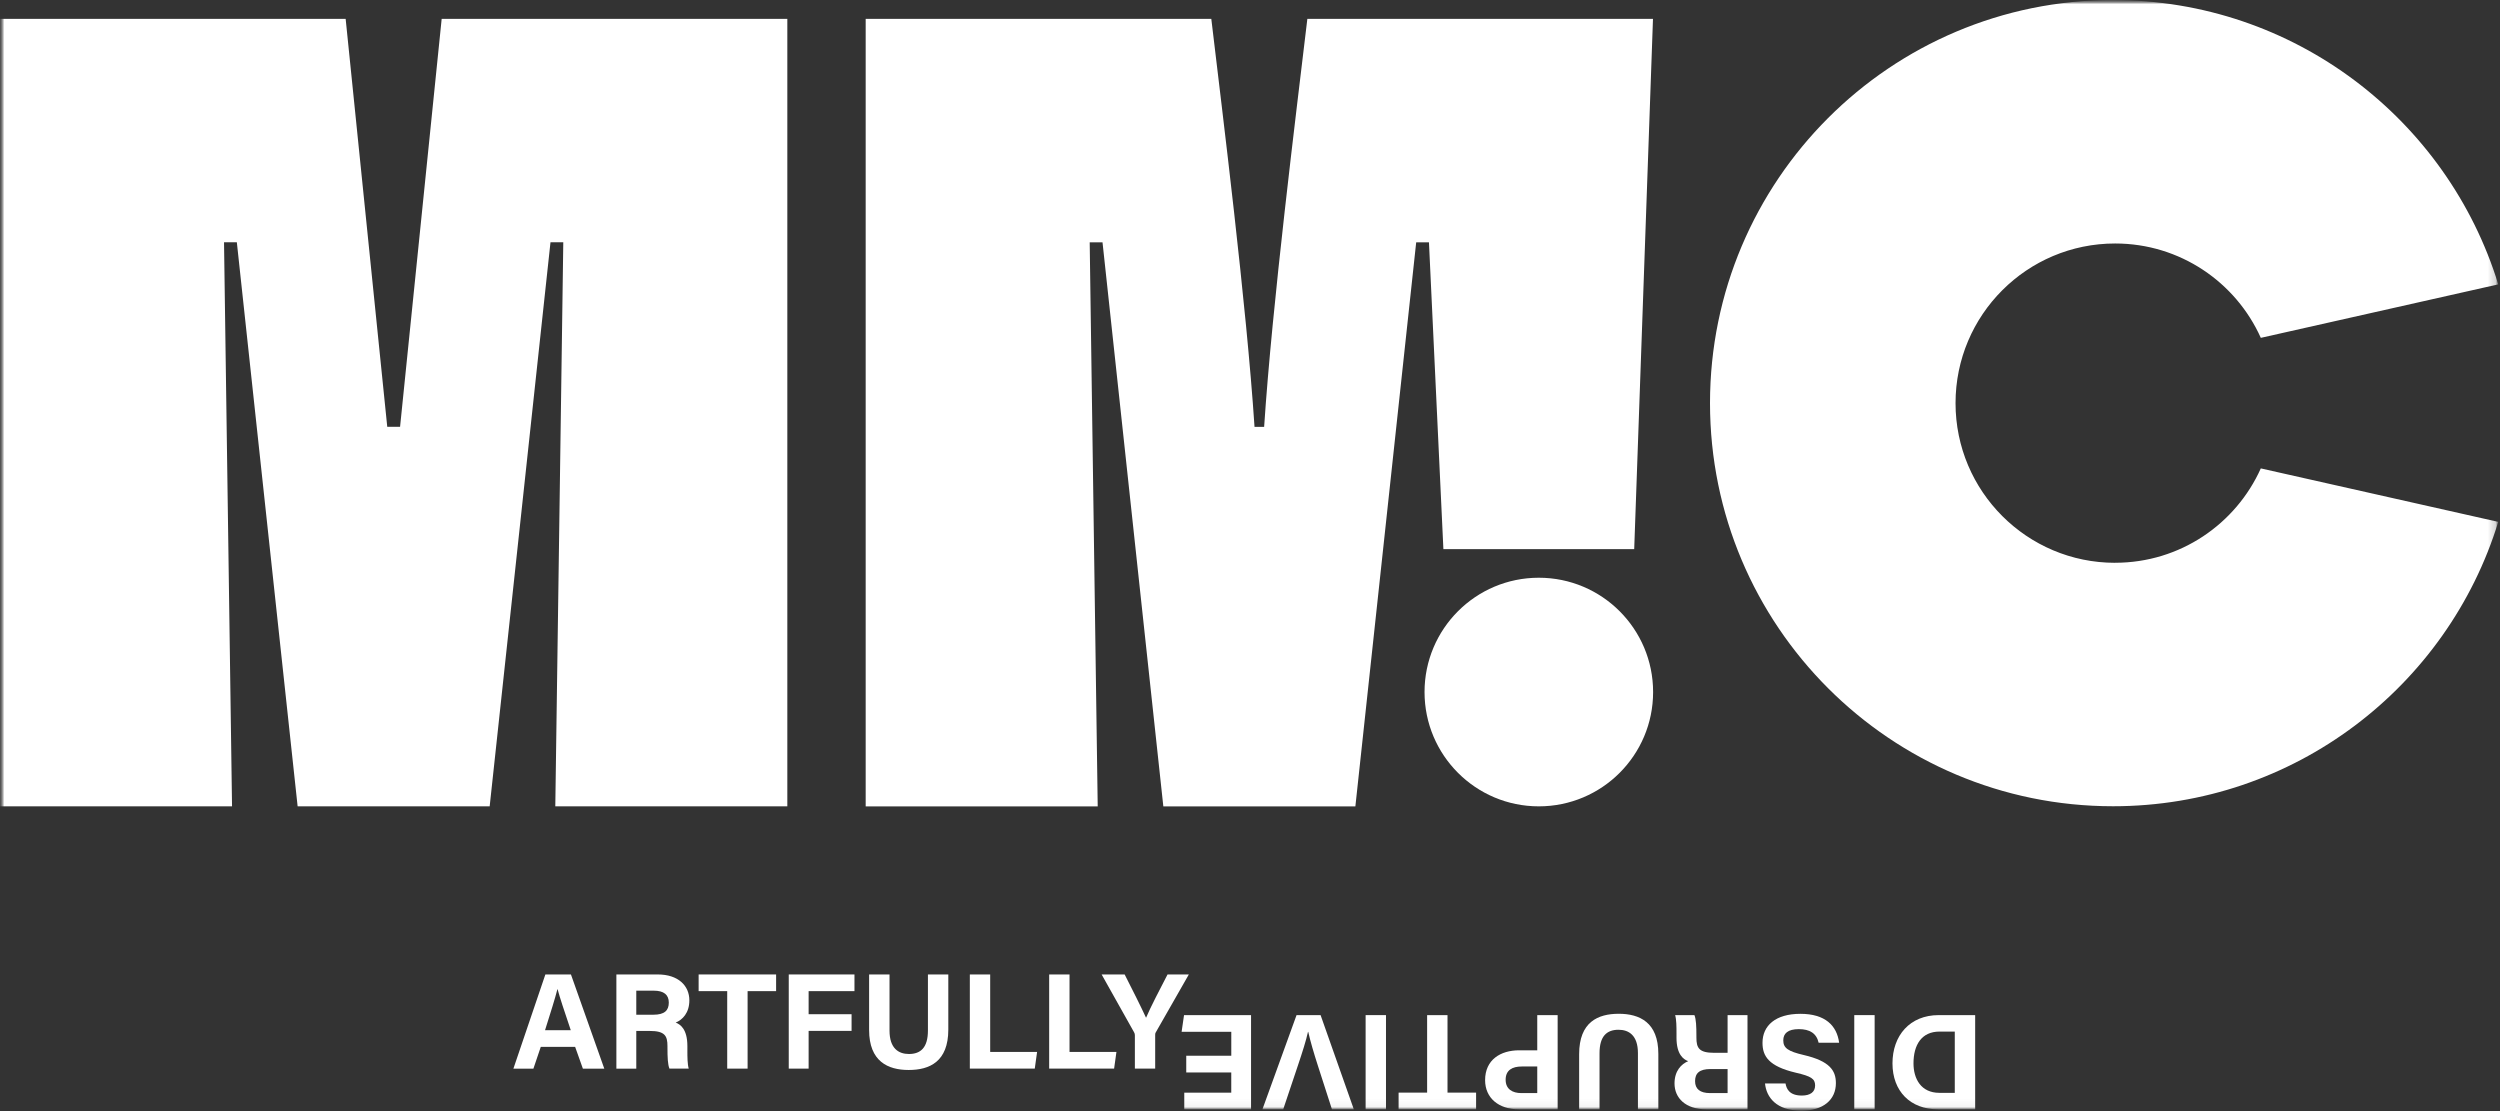
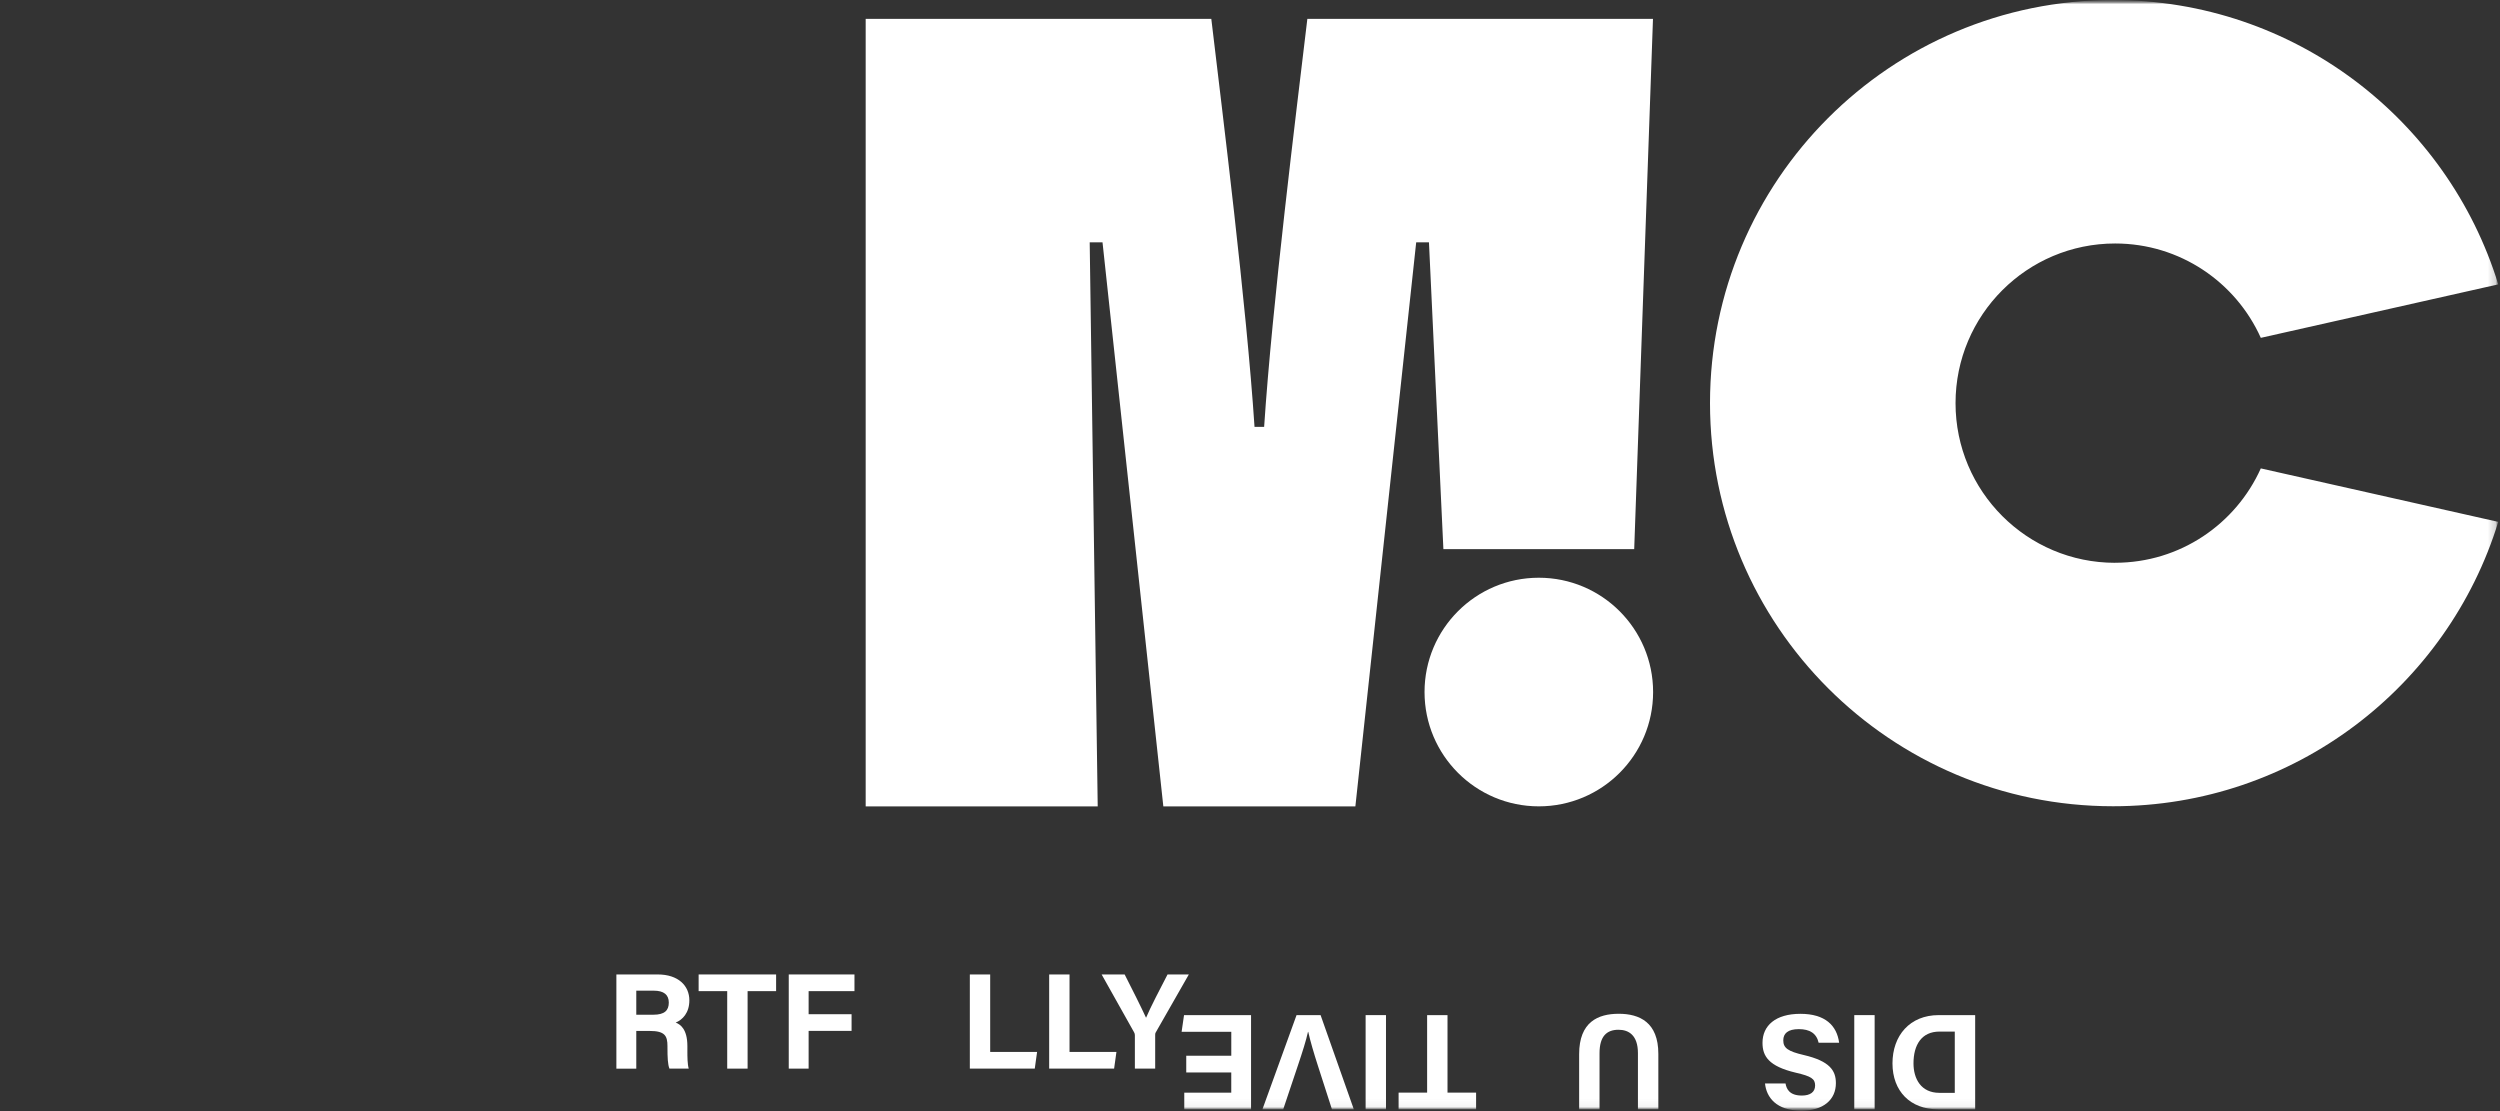
<svg xmlns="http://www.w3.org/2000/svg" width="306" height="136" viewBox="0 0 306 136" fill="none">
  <rect x="0" y="0" width="306" height="136" fill="#333333" stroke="none" />
  <g clip-path="url(#clip0_738_27)">
    <mask id="mask0_738_27" style="mask-type:luminance" maskUnits="userSpaceOnUse" x="0" y="0" width="306" height="136">
      <path d="M306 0H0V136H306V0Z" fill="white" />
    </mask>
    <g mask="url(#mask0_738_27)">
      <mask id="mask1_738_27" style="mask-type:luminance" maskUnits="userSpaceOnUse" x="0" y="0" width="306" height="136">
        <path d="M306 0H0V136H306V0Z" fill="white" />
      </mask>
      <g mask="url(#mask1_738_27)">
        <mask id="mask2_738_27" style="mask-type:luminance" maskUnits="userSpaceOnUse" x="0" y="0" width="306" height="136">
          <path d="M305.788 0H0V135.946H305.788V0Z" fill="white" />
        </mask>
        <g mask="url(#mask2_738_27)">
-           <path d="M54.061 2.308H96.369V98.697H67.969L68.946 29.657H67.38L59.936 98.697H36.43L28.989 29.657H27.421L28.401 98.697H0V2.308H42.308L47.4 52.242H48.969" fill="white" />
          <path d="M173.336 29.663H174.905L176.671 67.211H200.027L202.325 2.311H160.02C158.648 13.881 155.711 37.315 154.731 52.245H153.553C152.573 37.315 149.636 13.881 148.264 2.311H105.959V98.703H134.36L133.379 29.663H134.948L142.392 98.703H165.898L173.342 29.663H173.336Z" fill="white" />
          <path d="M258.895 68.888C248.105 68.888 239.358 60.139 239.358 49.346C239.358 38.552 248.105 29.803 258.895 29.803C266.838 29.803 273.669 34.547 276.723 41.353L305.787 34.807C299.581 14.649 280.82 0 258.635 0C231.391 0 209.305 22.092 209.305 49.343C209.305 76.593 231.391 98.685 258.635 98.685C280.82 98.685 299.584 84.036 305.787 63.878L276.723 57.332C273.669 64.138 266.838 68.882 258.895 68.882V68.888Z" fill="white" />
          <path d="M188.351 98.697C196.077 98.697 202.34 92.433 202.34 84.706C202.34 76.978 196.077 70.714 188.351 70.714C180.626 70.714 174.363 76.978 174.363 84.706C174.363 92.433 180.626 98.697 188.351 98.697Z" fill="white" />
-           <path d="M66.19 128.139L65.29 130.802H62.84L66.754 119.273H69.883L73.965 130.802H71.344L70.397 128.139H66.187H66.19ZM69.862 126.097C69.043 123.664 68.524 122.11 68.246 121.073H68.228C67.944 122.209 67.367 124.017 66.713 126.097H69.862Z" fill="white" />
          <path d="M77.881 126.187V130.802H75.445V119.273H80.51C83.024 119.273 84.377 120.657 84.377 122.439C84.377 123.987 83.535 124.824 82.704 125.165C83.275 125.377 84.135 125.969 84.135 128.034V128.602C84.135 129.376 84.141 130.261 84.3 130.799H81.939C81.736 130.297 81.697 129.436 81.697 128.211V128.043C81.697 126.782 81.38 126.187 79.521 126.187H77.884H77.881ZM77.881 124.202H79.97C81.335 124.202 81.861 123.682 81.861 122.72C81.861 121.757 81.249 121.258 80.029 121.258H77.881V124.202Z" fill="white" />
          <path d="M89.014 121.315H85.512V119.273H94.996V121.315H91.506V130.799H89.011V121.315H89.014Z" fill="white" />
          <path d="M96.543 119.273H104.587V121.315H98.975V124.14H104.232V126.181H98.975V130.799H96.543V119.271V119.273Z" fill="white" />
-           <path d="M108.877 119.273V126.142C108.877 128.354 110.016 129.009 111.256 129.009C112.681 129.009 113.578 128.234 113.578 126.142V119.273H116.073V126.02C116.073 129.962 113.766 130.966 111.223 130.966C108.68 130.966 106.379 129.917 106.379 126.067V119.276H108.874L108.877 119.273Z" fill="white" />
          <path d="M118.707 119.273H121.199V128.758H126.94L126.656 130.799H118.707V119.271V119.273Z" fill="white" />
          <path d="M128.418 119.273H130.91V128.758H136.651L136.367 130.799H128.418V119.271V119.273Z" fill="white" />
          <path d="M138.908 130.799V126.725C138.908 126.597 138.89 126.477 138.812 126.354L134.838 119.271H137.656C138.546 121.01 139.703 123.324 140.277 124.576C140.779 123.368 142.04 120.941 142.909 119.271H145.515L141.49 126.319C141.442 126.399 141.394 126.453 141.394 126.686V130.799H138.899H138.908Z" fill="white" />
          <path d="M241.757 135.779H237.188C233.832 135.779 231.639 133.567 231.639 130.16C231.639 126.752 233.766 124.25 237.296 124.25H241.76V135.779H241.757ZM239.265 126.265H237.397C235.189 126.265 234.212 127.909 234.212 130.154C234.212 132.037 235.126 133.764 237.382 133.764H239.265V126.265Z" fill="white" />
          <path d="M226.963 135.779V124.25H229.455V135.779H226.963Z" fill="white" />
          <path d="M222.601 127.631C222.338 126.474 221.507 125.966 220.174 125.966C218.841 125.966 218.273 126.492 218.273 127.335C218.273 128.273 218.829 128.68 220.802 129.14C223.936 129.876 224.713 131.017 224.713 132.575C224.713 134.583 223.21 135.949 220.482 135.949C217.422 135.949 216.203 134.305 216.038 132.616H218.548C218.668 133.325 219.062 134.096 220.548 134.096C221.558 134.096 222.17 133.678 222.17 132.859C222.17 132.04 221.68 131.732 219.818 131.301C216.466 130.512 215.73 129.263 215.73 127.64C215.73 125.535 217.323 124.092 220.368 124.092C223.413 124.092 224.833 125.533 225.111 127.634H222.601V127.631Z" fill="white" />
-           <path d="M211.457 128.865V124.25H213.893V135.779H208.828C206.315 135.779 204.961 134.395 204.961 132.614C204.961 131.065 205.804 130.228 206.634 129.888C206.064 129.675 205.203 129.083 205.203 127.018V126.45C205.203 125.676 205.197 124.791 205.039 124.253H207.399C207.603 124.755 207.641 125.616 207.641 126.842V127.009C207.641 128.27 207.958 128.865 209.817 128.865H211.457ZM211.457 130.85H209.369C208.003 130.85 207.477 131.37 207.477 132.333C207.477 133.295 208.09 133.794 209.309 133.794H211.457V130.85Z" fill="white" />
          <path d="M200.483 135.779V128.91C200.483 126.698 199.344 126.043 198.104 126.043C196.679 126.043 195.782 126.818 195.782 128.91V135.779H193.287V129.033C193.287 125.09 195.594 124.086 198.137 124.086C200.68 124.086 202.981 125.135 202.981 128.985V135.776H200.486L200.483 135.779Z" fill="white" />
-           <path d="M190.656 135.779H185.889C183.442 135.779 181.777 134.401 181.777 132.21C181.777 129.705 183.672 128.557 185.946 128.557H188.16V124.253H190.656V135.782V135.779ZM188.16 130.539H186.26C185.106 130.539 184.29 130.984 184.29 132.159C184.29 133.334 185.151 133.794 186.206 133.794H188.16V130.539Z" fill="white" />
          <path d="M177.172 133.737H180.674V135.779H171.189V133.737H174.68V124.253H177.175V133.737H177.172Z" fill="white" />
          <path d="M167.152 135.779V124.25H169.645V135.779H167.152Z" fill="white" />
          <path d="M161.64 124.25L165.707 135.779H163.029L161.314 130.455C160.794 128.844 160.396 127.478 160.13 126.301H160.098C159.862 127.377 159.413 128.785 158.863 130.42L157.064 135.782H154.521L158.696 124.253H161.634L161.64 124.25Z" fill="white" />
          <path d="M145.2 129.224H150.71V126.295H144.629L144.925 124.253H153.128V135.782H144.955V133.74H150.707V131.271H145.197V129.23L145.2 129.224Z" fill="white" />
        </g>
      </g>
    </g>
  </g>
  <defs>
    <clipPath id="clip0_738_27">
      <rect width="306" height="136" fill="white" />
    </clipPath>
  </defs>
</svg>